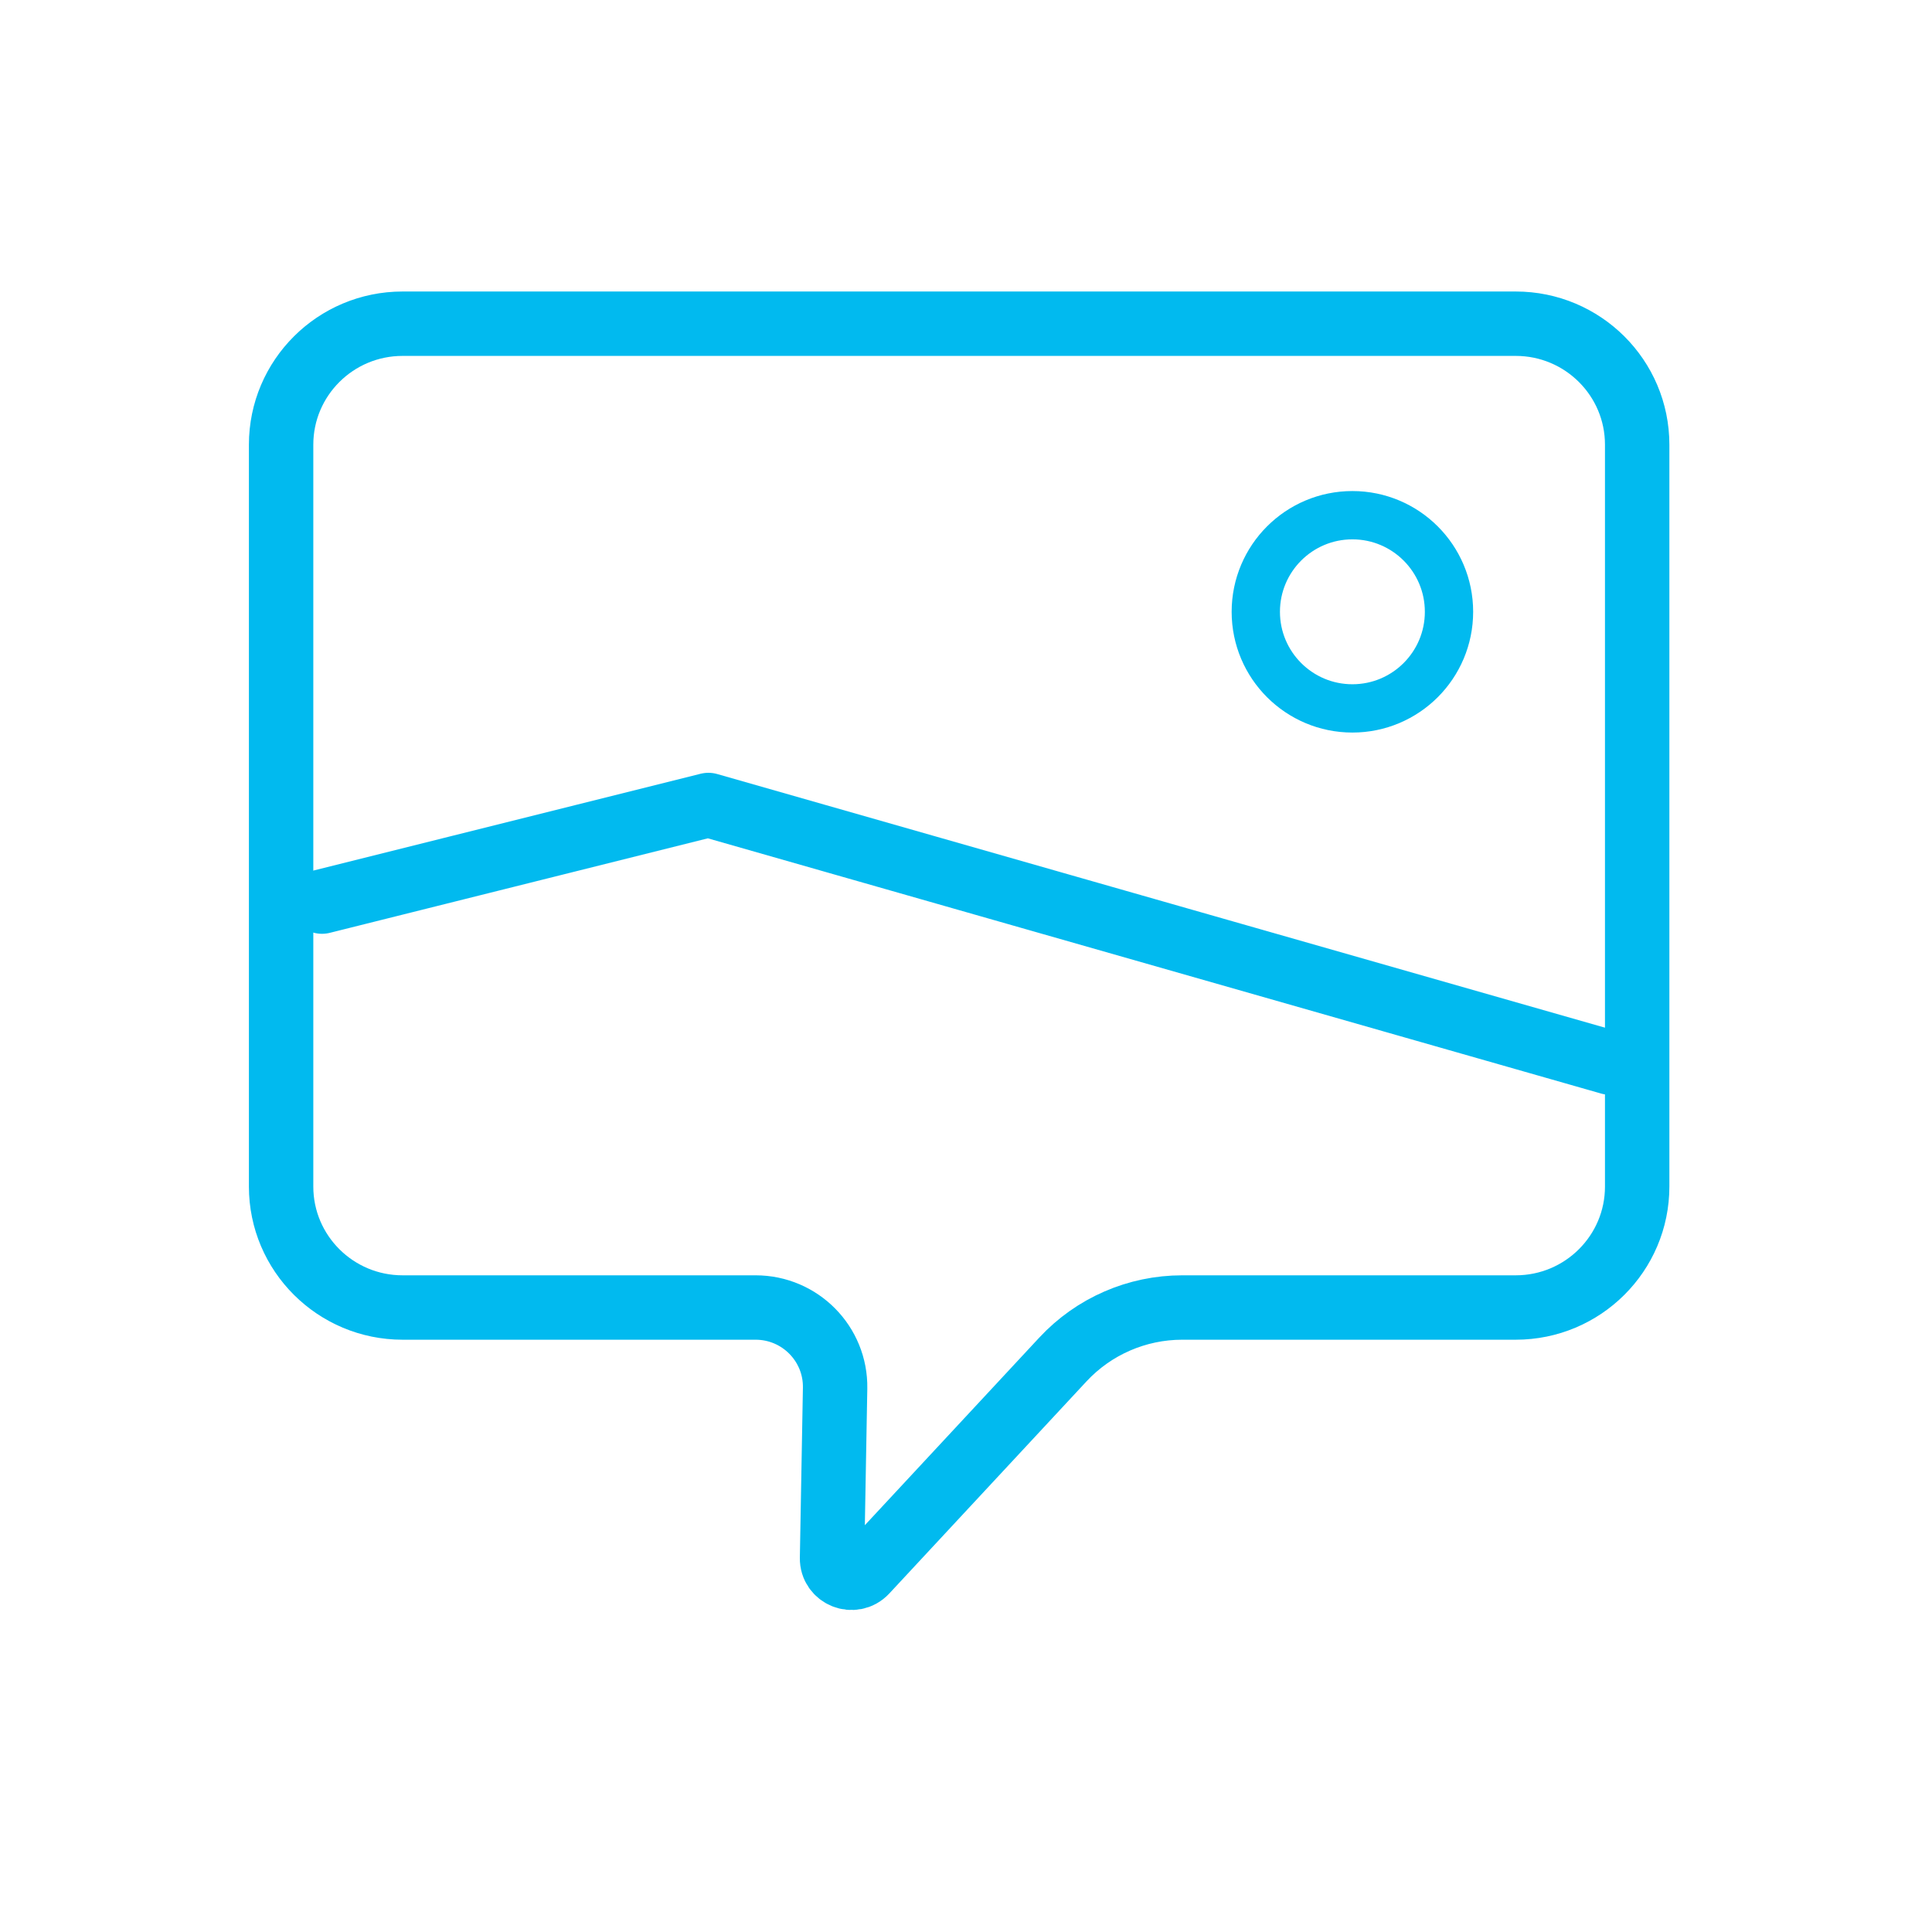
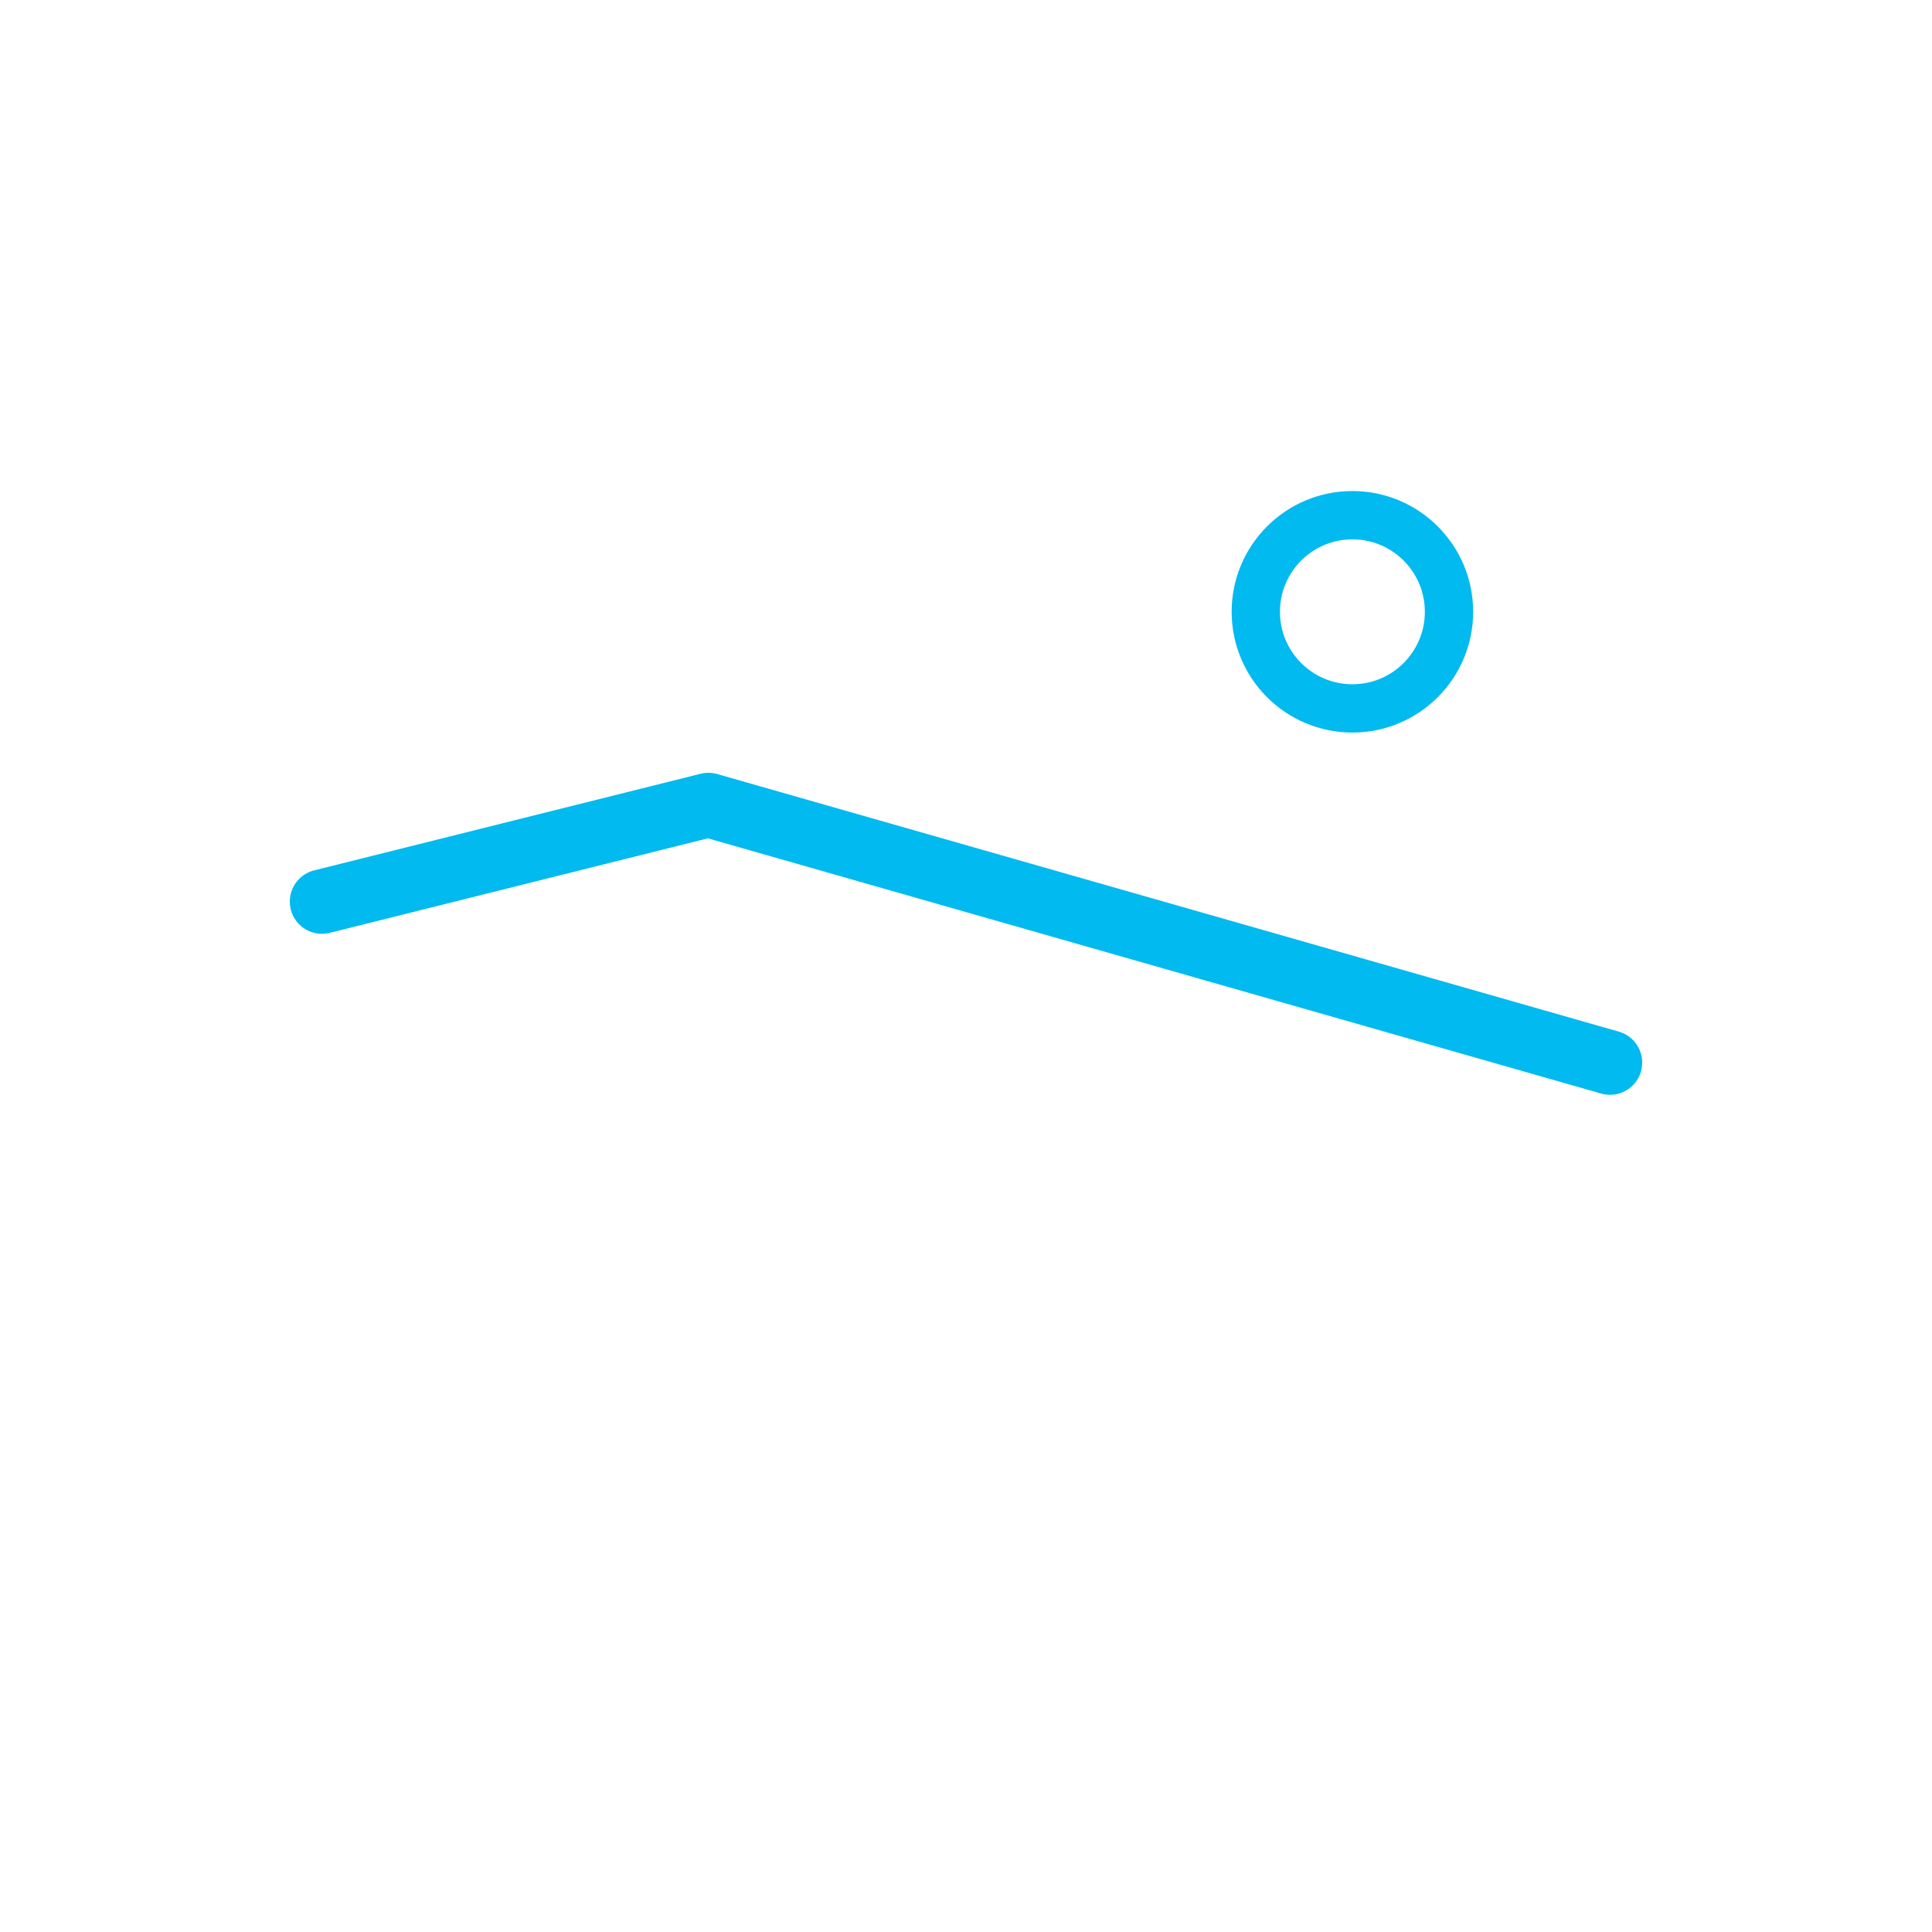
<svg xmlns="http://www.w3.org/2000/svg" width="60" height="60" viewBox="0 0 60 60" fill="none">
-   <path d="M47.079 10.053H12.502C10.42 10.053 8.73 11.736 8.73 13.811V36.849C8.73 38.923 10.42 40.606 12.502 40.606H23.466C24.848 40.606 25.96 41.737 25.935 43.113L25.84 48.387C25.83 48.939 26.508 49.211 26.886 48.806L33.009 42.22C33.966 41.19 35.31 40.606 36.714 40.606H47.072C49.155 40.606 50.844 38.923 50.844 36.849V13.811C50.844 11.736 49.155 10.053 47.072 10.053H47.079Z" stroke="#01BAEF" stroke-width="2" stroke-linecap="round" stroke-linejoin="round" />
  <path d="M10 28L22 25L50 33" stroke="#01BAEF" stroke-width="2" stroke-linecap="round" stroke-linejoin="round" />
  <path d="M42 22C40.343 22 39 20.657 39 19C39 17.343 40.343 16 42 16C43.657 16 45 17.343 45 19C45 20.657 43.657 22 42 22Z" stroke="#01BAEF" stroke-width="1.5" stroke-linecap="round" stroke-linejoin="round" />
</svg>